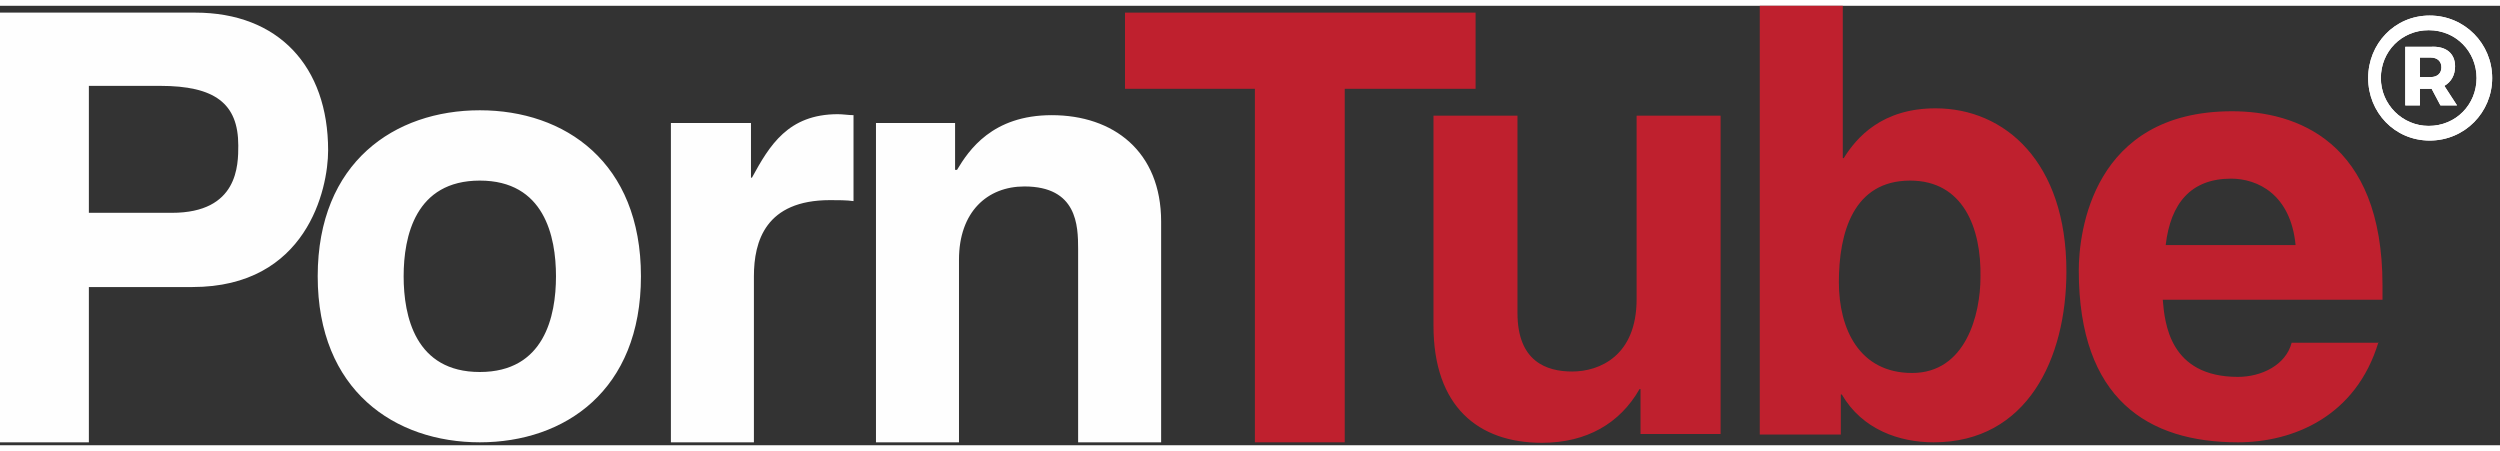
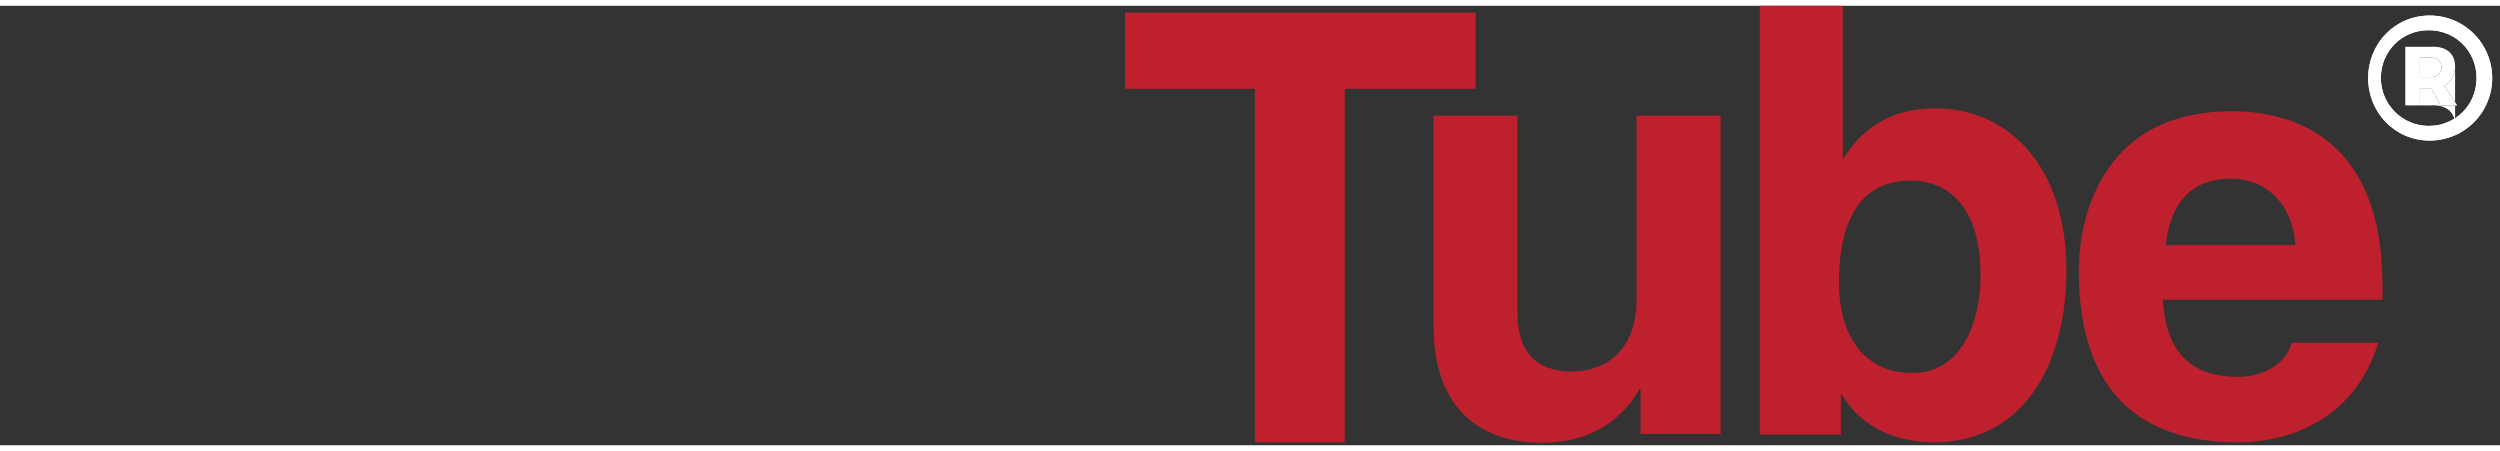
<svg xmlns="http://www.w3.org/2000/svg" width="194" height="35" viewBox="0 0 256 45" class="logo">
  <rect x="0" y="0" width="256" height="45" fill="#333333" stroke="none" />
  <g fill-rule="nonzero" fill="none">
-     <path d="M248.8 1c3.6 0 6.4 2.9 6.4 6.4 0 3.5-2.8 6.4-6.4 6.4-3.6 0-6.3-2.9-6.3-6.4 0-3.5 2.7-6.4 6.3-6.4zm-.1 11.3c2.8 0 4.9-2.2 4.9-4.9s-2.1-4.9-4.9-4.9c-2.8 0-4.9 2.2-4.9 4.9s2.2 4.9 4.9 4.9zm2.7-6.1c0 .9-.4 1.6-1.1 2l1.3 2h-1.7l-.9-1.7h-1.2v1.7h-1.5v-6h2.6c1.6-.1 2.5.7 2.5 2zm-3.6 1.1h1.1c.7 0 1.1-.4 1.1-1s-.4-1-1.1-1h-1.1v2z" fill="#FFF" class="fill" />
+     <path d="M248.8 1c3.6 0 6.4 2.9 6.4 6.4 0 3.5-2.8 6.4-6.4 6.4-3.6 0-6.3-2.9-6.3-6.4 0-3.5 2.7-6.4 6.3-6.4zm-.1 11.3c2.8 0 4.9-2.2 4.9-4.9s-2.1-4.9-4.9-4.9c-2.8 0-4.9 2.2-4.9 4.9s2.2 4.9 4.9 4.9zm2.7-6.1c0 .9-.4 1.6-1.1 2l1.3 2h-1.7l-.9-1.7h-1.2v1.7h-1.5h2.6c1.6-.1 2.5.7 2.5 2zm-3.6 1.1h1.1c.7 0 1.1-.4 1.1-1s-.4-1-1.1-1h-1.1v2z" fill="#FFF" class="fill" />
    <g fill="#BF202E" class="tubeColor">
      <path d="M235.067 24.5c-.5-5.2-3.9-6.8-6.6-6.8-4.1 0-6.2 2.5-6.7 6.8h13.3zm8.5 9.9c-2.3 7.7-8.8 10.3-14.4 10.3-9.2 0-16.3-4.4-16.3-17.6 0-3.9 1.4-16.3 15.7-16.3 6.5 0 15.4 3 15.4 17.8v1.5h-22.5c.2 2.4.7 7.9 7.7 7.9 2.4 0 4.9-1.2 5.5-3.5h8.9v-.1zM195.6 17.9c-5.8 0-7.3 5.3-7.3 10.4 0 4.8 2.1 9.3 7.5 9.3 5.5 0 7-6 7-9.8.1-5.1-1.8-9.9-7.2-9.9zm-6.9-2.3h.1c1.3-2.1 3.9-5.1 9.4-5.1 7.1 0 13.4 5.5 13.4 16.7 0 8.9-4 17.5-13.6 17.5-3.5 0-7.3-1.3-9.4-4.9h-.1v4.1h-8.3V0h8.5v15.6zM176.289 43.85h-8.3v-4.6h-.1c-2 3.5-5.4 5.5-10 5.5-6.5 0-11.1-3.7-11.1-12v-21.5h8.6v20.2c0 5 3 6 5.6 6 2.8 0 6.6-1.6 6.6-7.4v-18.8h8.6v32.6h.1z" />
      <path d="M137.7 44.7h-9.2V8.5h-13.3V.7h35.9v7.8h-13.4z" />
    </g>
-     <path d="M118.9 44.7h-8.5V24.9c0-2.4-.1-6.4-5.5-6.4-3.8 0-6.7 2.6-6.7 7.5v18.7h-8.5V12h8.1v4.8h.2c1.2-2 3.6-5.6 9.7-5.6 6.3 0 11.2 3.7 11.2 10.9v22.6zM68.8 12h8.1v5.6h.1c1.8-3.3 3.7-6.5 8.8-6.5.5 0 1.1.1 1.6.1V20c-.7-.1-1.6-.1-2.4-.1-6.6 0-7.8 4.2-7.8 7.8v17h-8.5V12h.1zM49.133 17.9c-6.6 0-7.8 5.7-7.8 9.8 0 4.1 1.2 9.8 7.8 9.8s7.8-5.7 7.8-9.8c0-4.1-1.2-9.8-7.8-9.8m0 26.8c-8.7 0-16.6-5.3-16.6-17s7.9-17 16.6-17c8.7 0 16.5 5.3 16.5 17s-7.8 17-16.5 17M17.6 21.2c6.8 0 6.8-4.9 6.8-6.9 0-4.3-2.4-6.1-8-6.1H9.1v13h8.5zM9.1 44.7H0V.7h20c8.5 0 13.6 5.5 13.6 14.1 0 4-2.2 14-13.9 14H9.1v15.9z" fill="#FEFEFE" class="fill" />
    <path d="M248.8 1c3.6 0 6.4 2.9 6.4 6.4 0 3.5-2.8 6.4-6.4 6.4-3.6 0-6.3-2.9-6.3-6.4 0-3.5 2.7-6.4 6.3-6.4zm-.1 11.3c2.8 0 4.9-2.2 4.9-4.9s-2.1-4.9-4.9-4.9c-2.8 0-4.9 2.2-4.9 4.9s2.2 4.9 4.9 4.9zm2.7-6.1c0 .9-.4 1.6-1.1 2l1.3 2h-1.7l-.9-1.7h-1.2v1.7h-1.5v-6h2.6c1.6-.1 2.5.7 2.5 2zm-3.6 1.1h1.1c.7 0 1.1-.4 1.1-1s-.4-1-1.1-1h-1.1v2z" fill="#FFF" class="fill" />
  </g>
</svg>